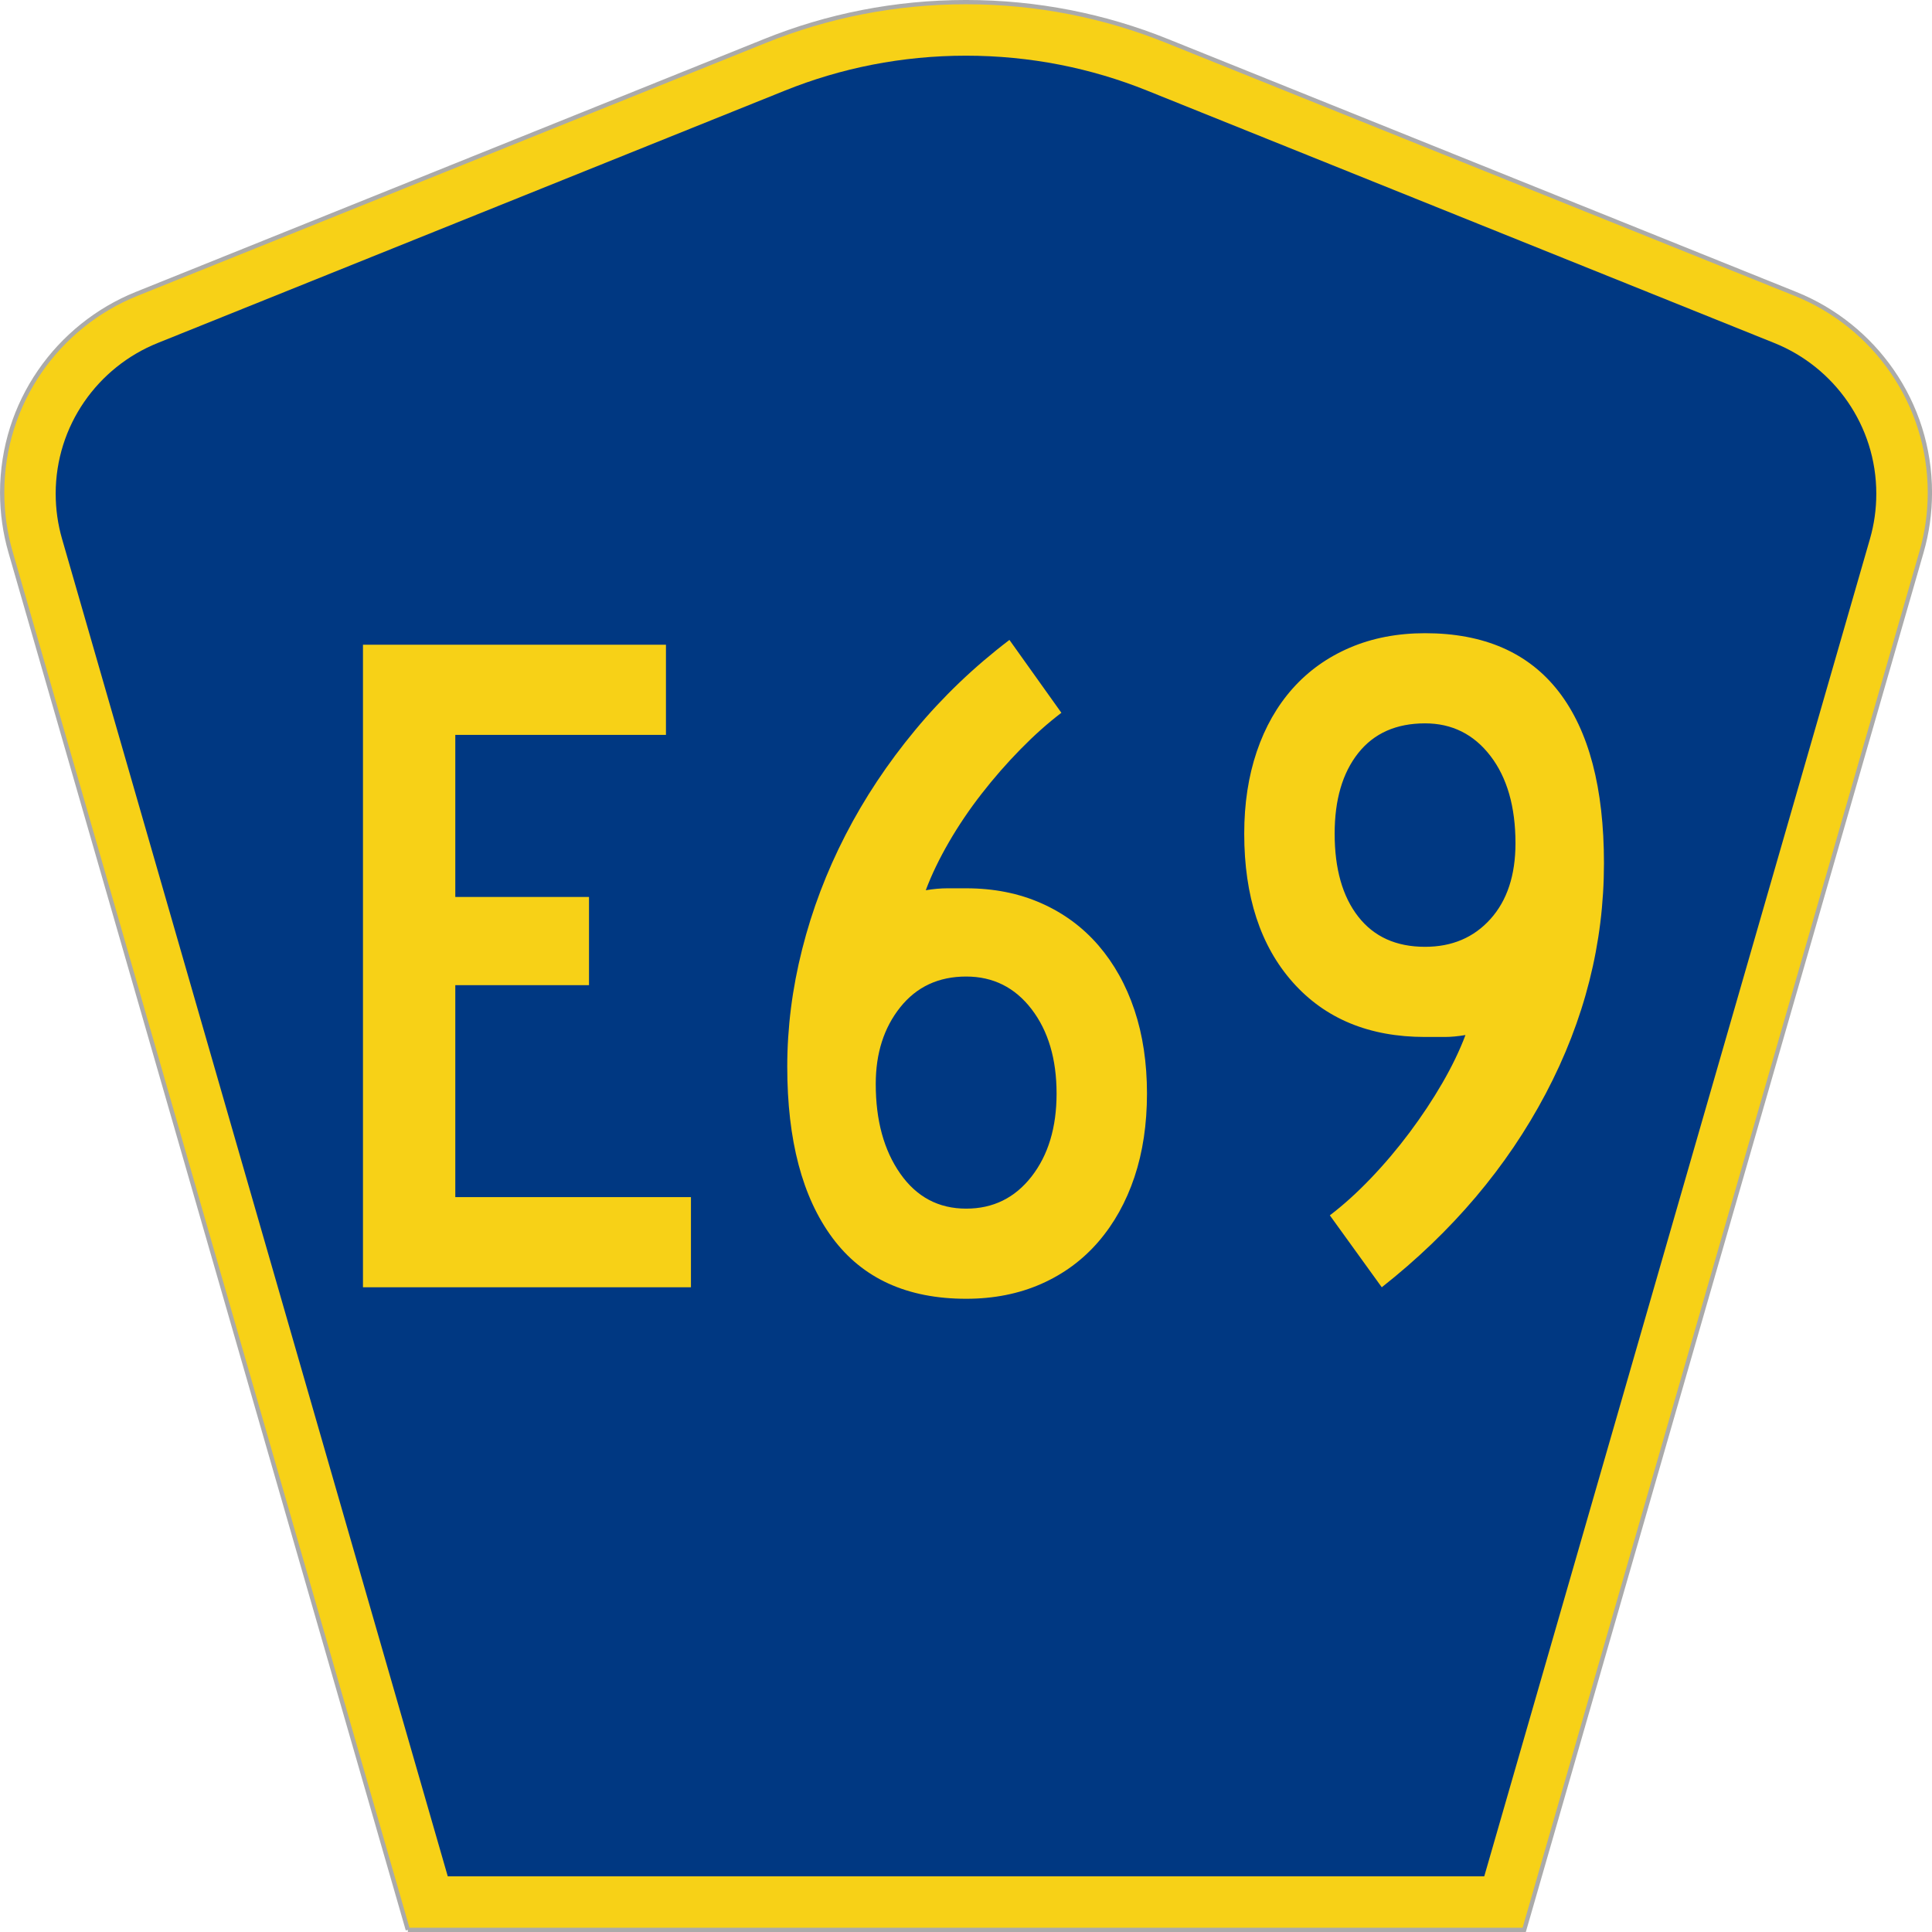
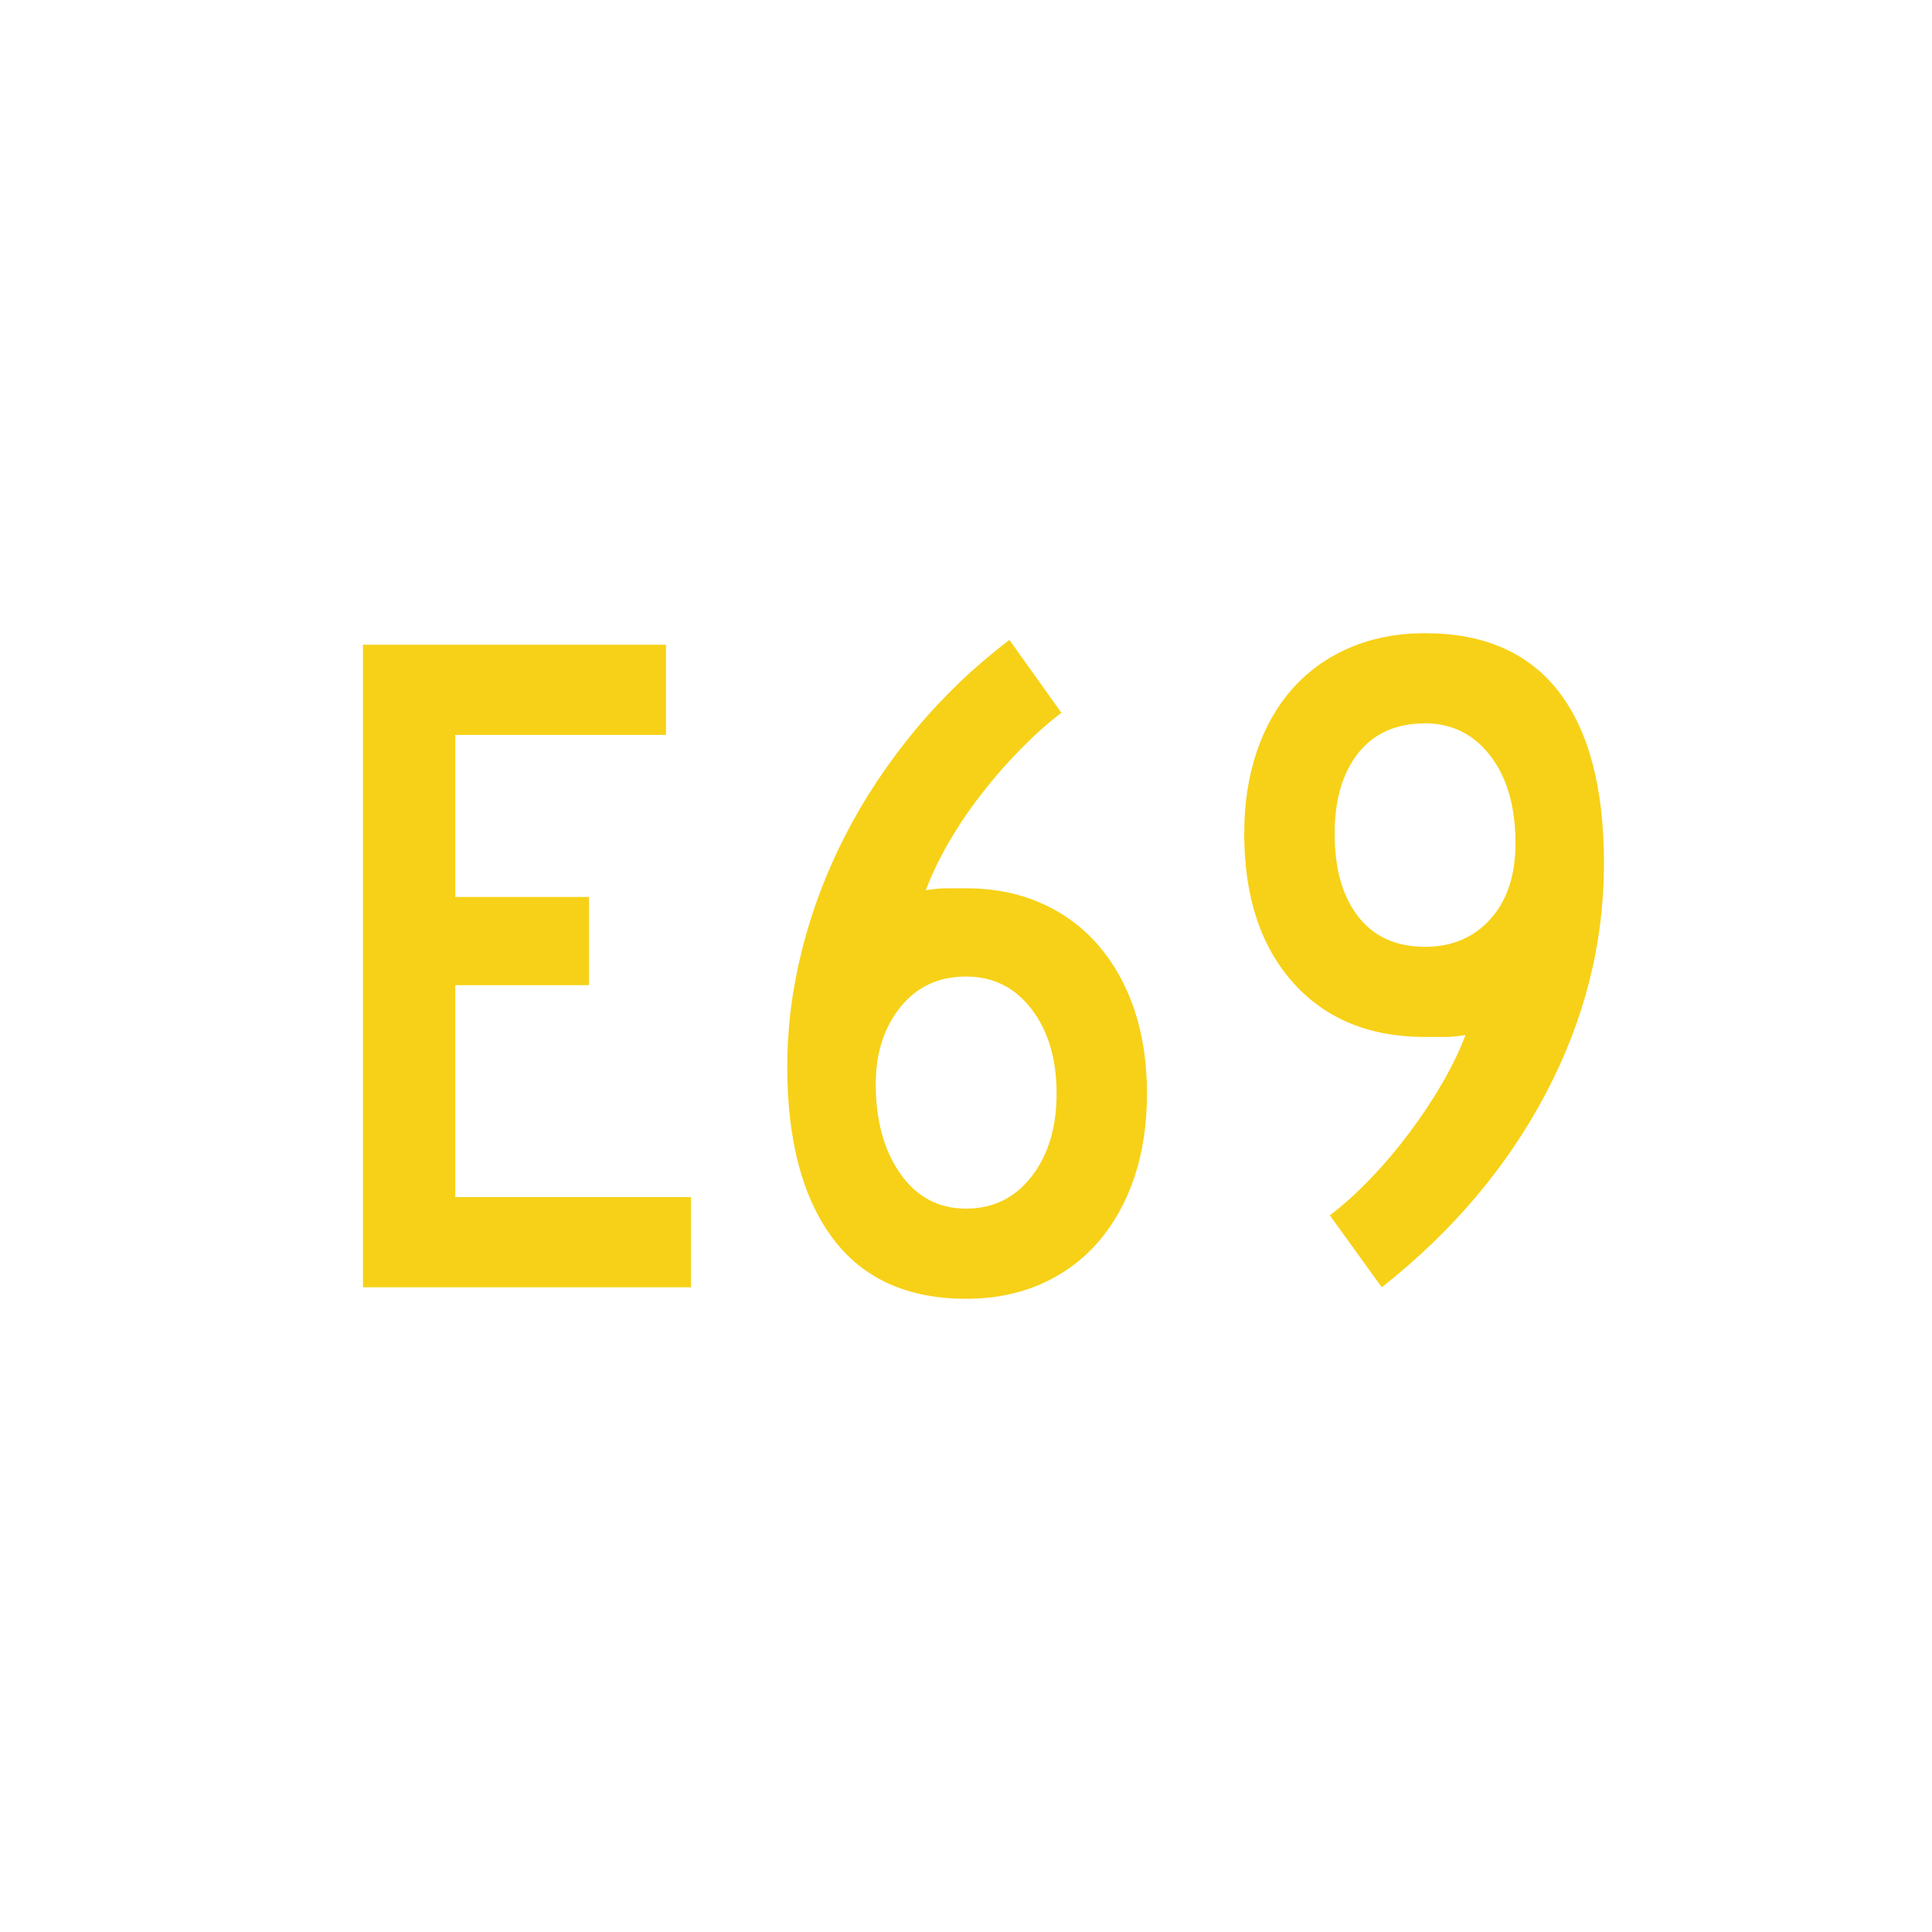
<svg xmlns="http://www.w3.org/2000/svg" xmlns:ns1="http://www.inkscape.org/namespaces/inkscape" version="1.1" width="451" height="451" id="svg2" xml:space="preserve">
  <defs id="defs6" />
  <g transform="matrix(1.25,0,0,-1.25,0,451)" id="g10">
    <g id="g12">
      <g transform="matrix(1,0,0,-1,0,360.8)" id="g14">
-         <path d="M 76.164,360.398 1.961,103.07 C 0.949,99.555 0.406,95.836 0.406,91.996 0.406,75.195 10.789,60.813 25.5,54.887 L 142.895,7.637 c 11.585,-4.668 24.246,-7.239 37.511,-7.239 13.262,0 25.926,2.571 37.512,7.239 l 117.391,47.25 c 14.714,5.926 25.097,20.308 25.097,37.109 0,3.84 -0.543,7.559 -1.558,11.074 l -74.2,257.328 -208.484,0 z" ns1:connector-curvature="0" id="path16" style="fill:#f7d117;fill-opacity:1;fill-rule:evenodd;stroke:#aaaaaa;stroke-width:0.8;stroke-linecap:butt;stroke-linejoin:miter;stroke-miterlimit:4;stroke-opacity:1;stroke-dasharray:none" />
-       </g>
-       <path d="m 10.398,268.597 c 0,12.727 7.86,23.641 19.036,28.141 l 117.132,47.137 c 10.438,4.207 21.852,6.527 33.832,6.527 11.985,0 23.399,-2.32 33.836,-6.527 l 117.133,-47.137 c 11.176,-4.5 19.031,-15.414 19.031,-28.141 0,-2.929 -0.41,-5.742 -1.175,-8.402 l -72.039,-249.793 -193.567,0 -72.039,249.793 c -0.765,2.656 -1.18,5.473 -1.18,8.402 z" ns1:connector-curvature="0" id="path18" style="fill:#003882;fill-opacity:1;fill-rule:evenodd;stroke:none" />
+         </g>
      <path d="m 67.785,120.402 0,120 56.582,0 0,-16.836 -39.34,0 0,-30.27 24.969,0 0,-16.476 -24.969,0 0,-39.582 44.008,0 0,-16.836 -61.25,0 z m 146.414,36.18 c -0.004,-5.735 -0.781,-10.93 -2.336,-15.582 -1.558,-4.661 -3.804,-8.688 -6.734,-12.09 -2.938,-3.406 -6.5,-6.035 -10.691,-7.883 -4.192,-1.848 -8.86,-2.77 -14.008,-2.773 -11.016,0.003 -19.34,3.792 -24.969,11.371 -5.629,7.582 -8.441,18.238 -8.441,31.972 0,7.282 0.925,14.594 2.785,21.938 1.851,7.34 4.547,14.445 8.082,21.312 3.531,6.867 7.871,13.403 13.023,19.614 5.145,6.207 11.012,11.82 17.602,16.835 l 9.703,-13.609 c -2.52,-1.914 -5.063,-4.183 -7.637,-6.808 -2.574,-2.625 -5,-5.403 -7.273,-8.329 -2.278,-2.925 -4.313,-5.941 -6.11,-9.043 -1.797,-3.109 -3.234,-6.093 -4.308,-8.957 1.433,0.239 2.781,0.36 4.039,0.36 1.258,0 2.426,0 3.504,0 5.148,0 9.816,-0.926 14.008,-2.778 4.191,-1.851 7.753,-4.48 10.691,-7.878 2.93,-3.407 5.176,-7.434 6.734,-12.09 1.555,-4.657 2.332,-9.852 2.336,-15.582 z m -16.883,0 c 0,6.445 -1.558,11.699 -4.671,15.761 -3.118,4.059 -7.188,6.09 -12.215,6.09 -5.149,0 -9.25,-1.914 -12.305,-5.734 -3.055,-3.824 -4.582,-8.598 -4.578,-14.328 -0.004,-6.805 1.523,-12.387 4.578,-16.746 3.055,-4.36 7.156,-6.539 12.305,-6.536 5.027,-0.003 9.097,1.997 12.215,6 3.113,3.997 4.671,9.161 4.671,15.493 z m 102.223,42.984 c -0.004,-14.926 -3.625,-29.254 -10.867,-42.984 -7.246,-13.735 -17.453,-25.793 -30.625,-36.18 l -9.699,13.434 c 2.511,1.906 5.054,4.203 7.632,6.894 2.571,2.684 4.997,5.551 7.274,8.598 2.273,3.043 4.309,6.117 6.109,9.222 1.793,3.102 3.231,6.086 4.313,8.957 -1.442,-0.242 -2.727,-0.359 -3.863,-0.359 -1.141,0 -2.372,0 -3.684,0 -10.422,0 -18.652,3.402 -24.699,10.207 -6.047,6.805 -9.071,16.059 -9.071,27.762 0,5.609 0.778,10.711 2.336,15.312 1.555,4.594 3.801,8.535 6.735,11.825 2.933,3.281 6.496,5.82 10.687,7.609 4.192,1.789 8.86,2.683 14.012,2.687 11.016,-0.004 19.34,-3.644 24.969,-10.925 5.625,-7.286 8.437,-17.973 8.441,-32.059 z m -16.523,3.762 c -0.004,6.801 -1.559,12.234 -4.672,16.297 -3.114,4.058 -7.188,6.086 -12.215,6.089 -5.391,-0.003 -9.551,-1.855 -12.484,-5.554 -2.934,-3.703 -4.399,-8.715 -4.399,-15.043 0,-6.567 1.465,-11.731 4.399,-15.492 2.933,-3.762 7.093,-5.645 12.484,-5.641 5.027,-0.004 9.101,1.727 12.215,5.191 3.113,3.461 4.668,8.18 4.672,14.153 z" ns1:connector-curvature="0" id="path20" style="fill:#f7d117;fill-opacity:1;fill-rule:nonzero;stroke:none" />
    </g>
  </g>
</svg>